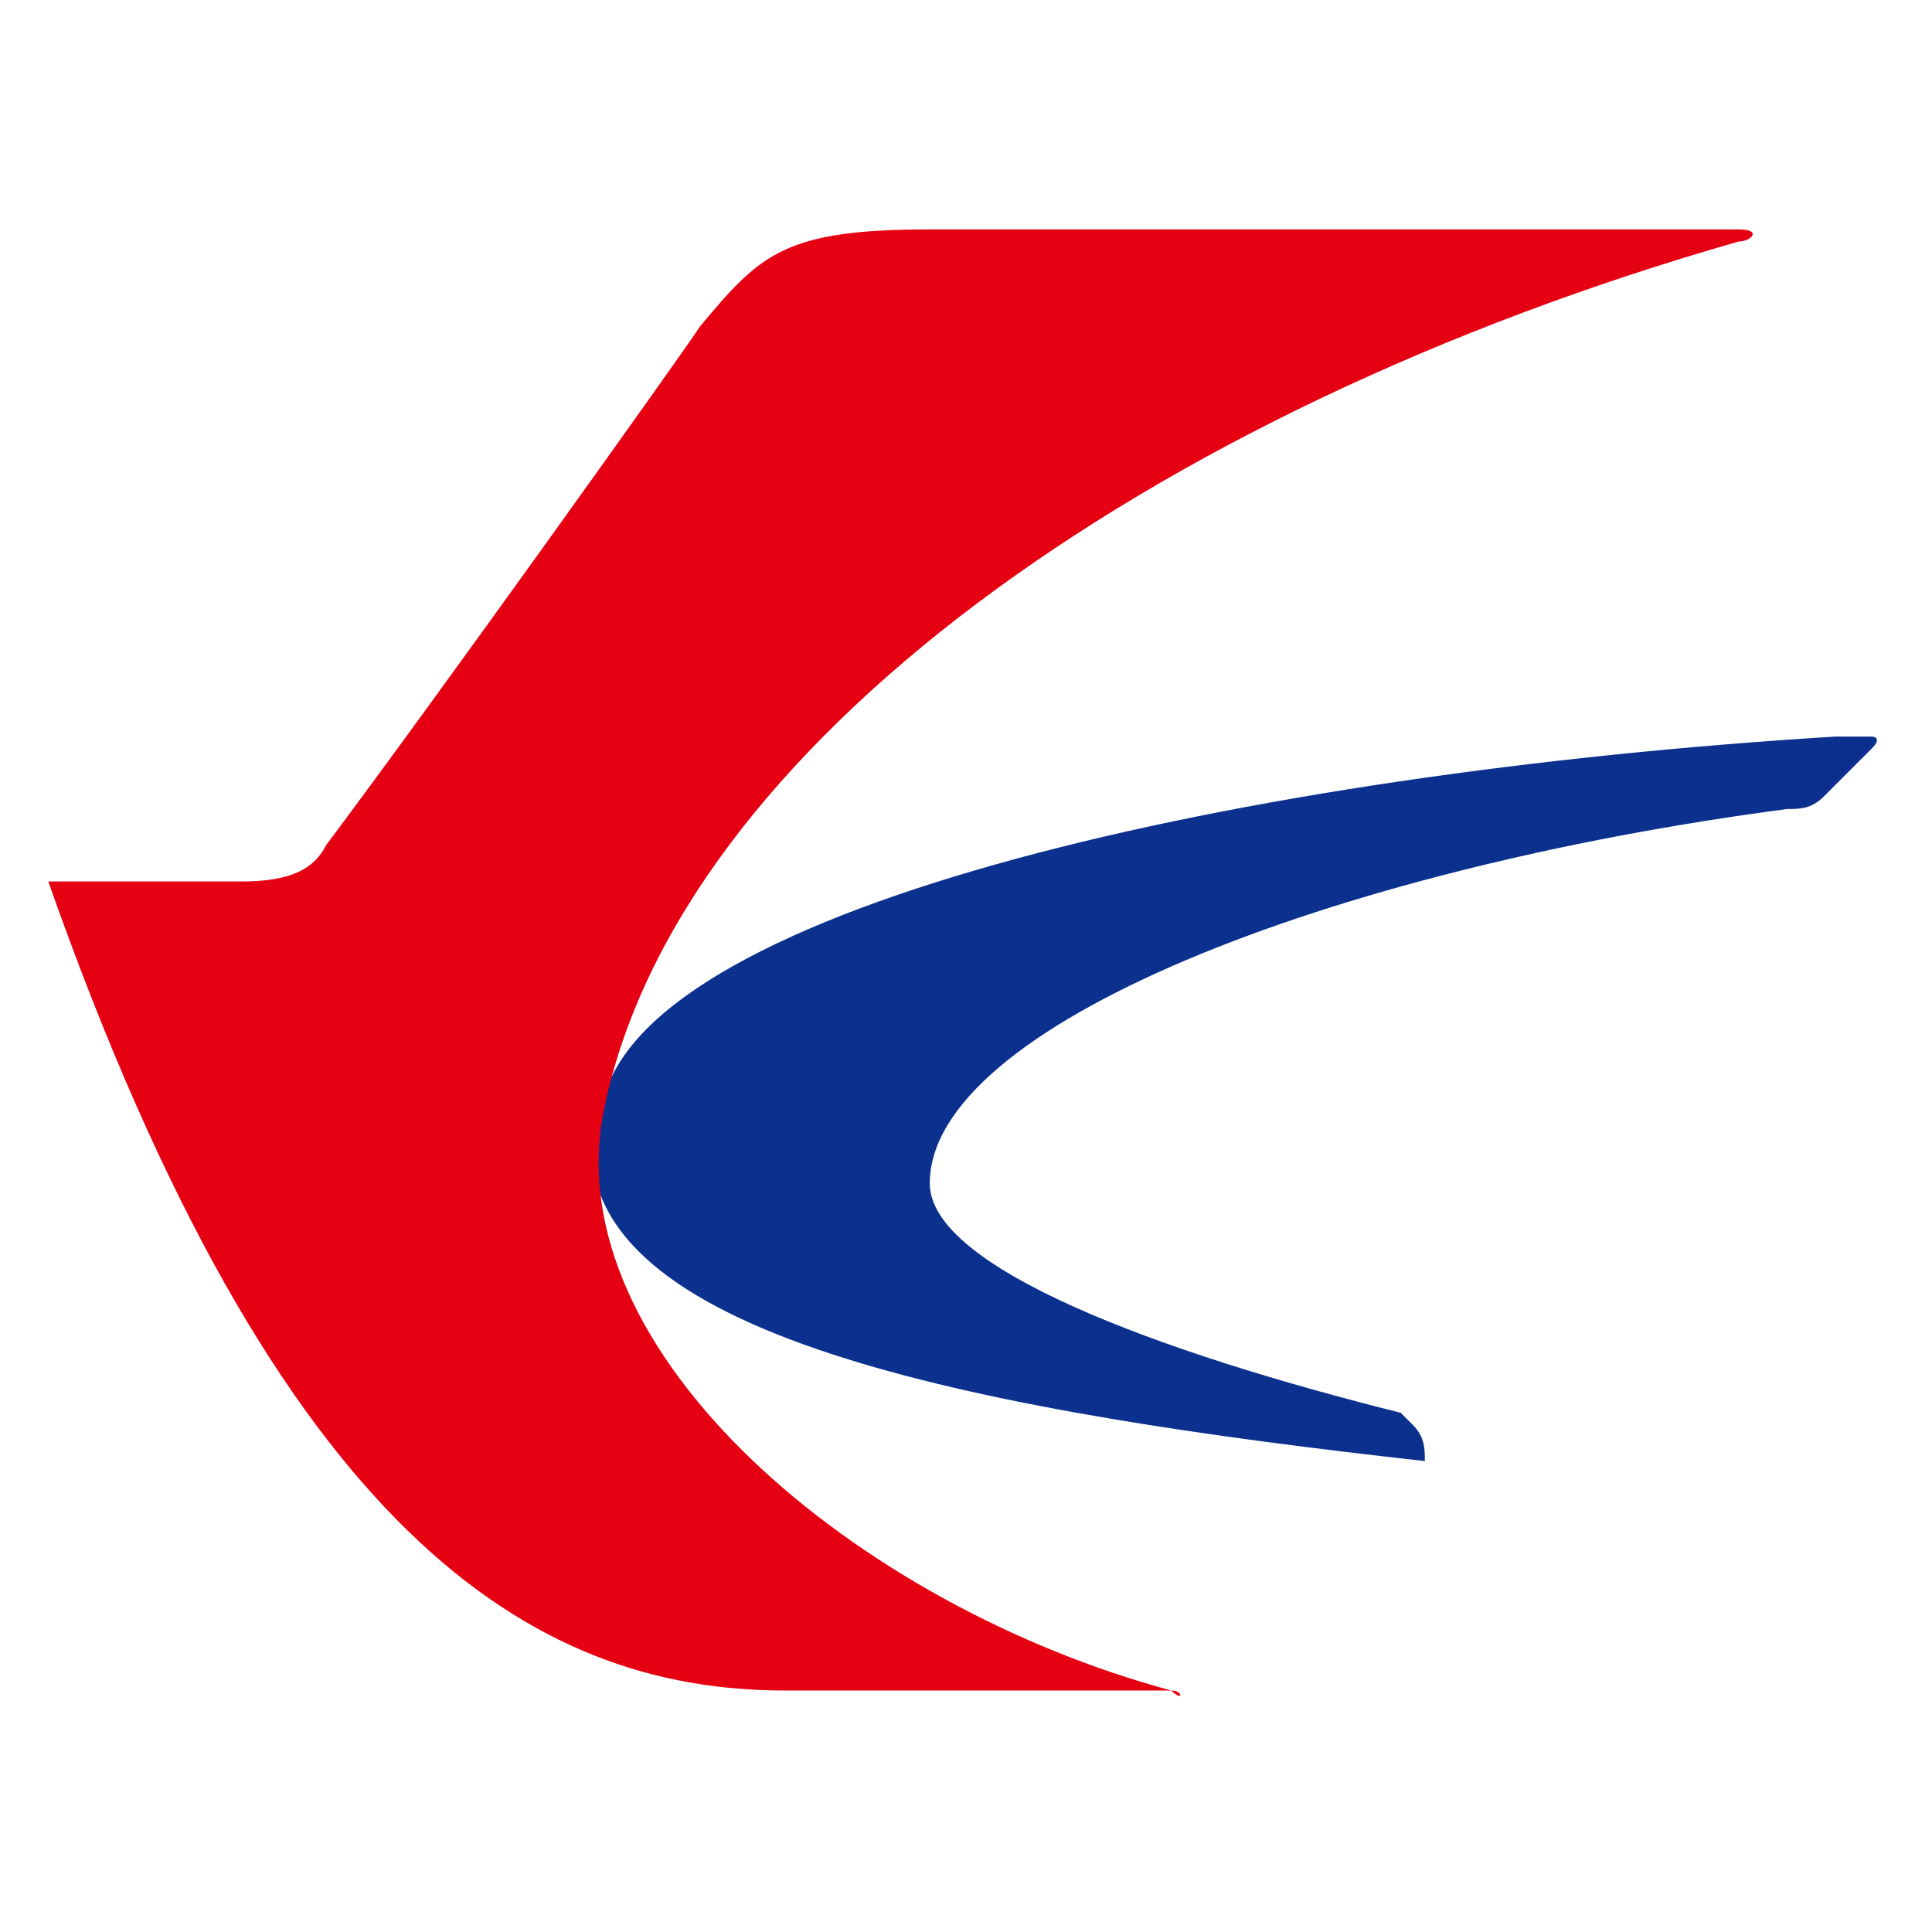
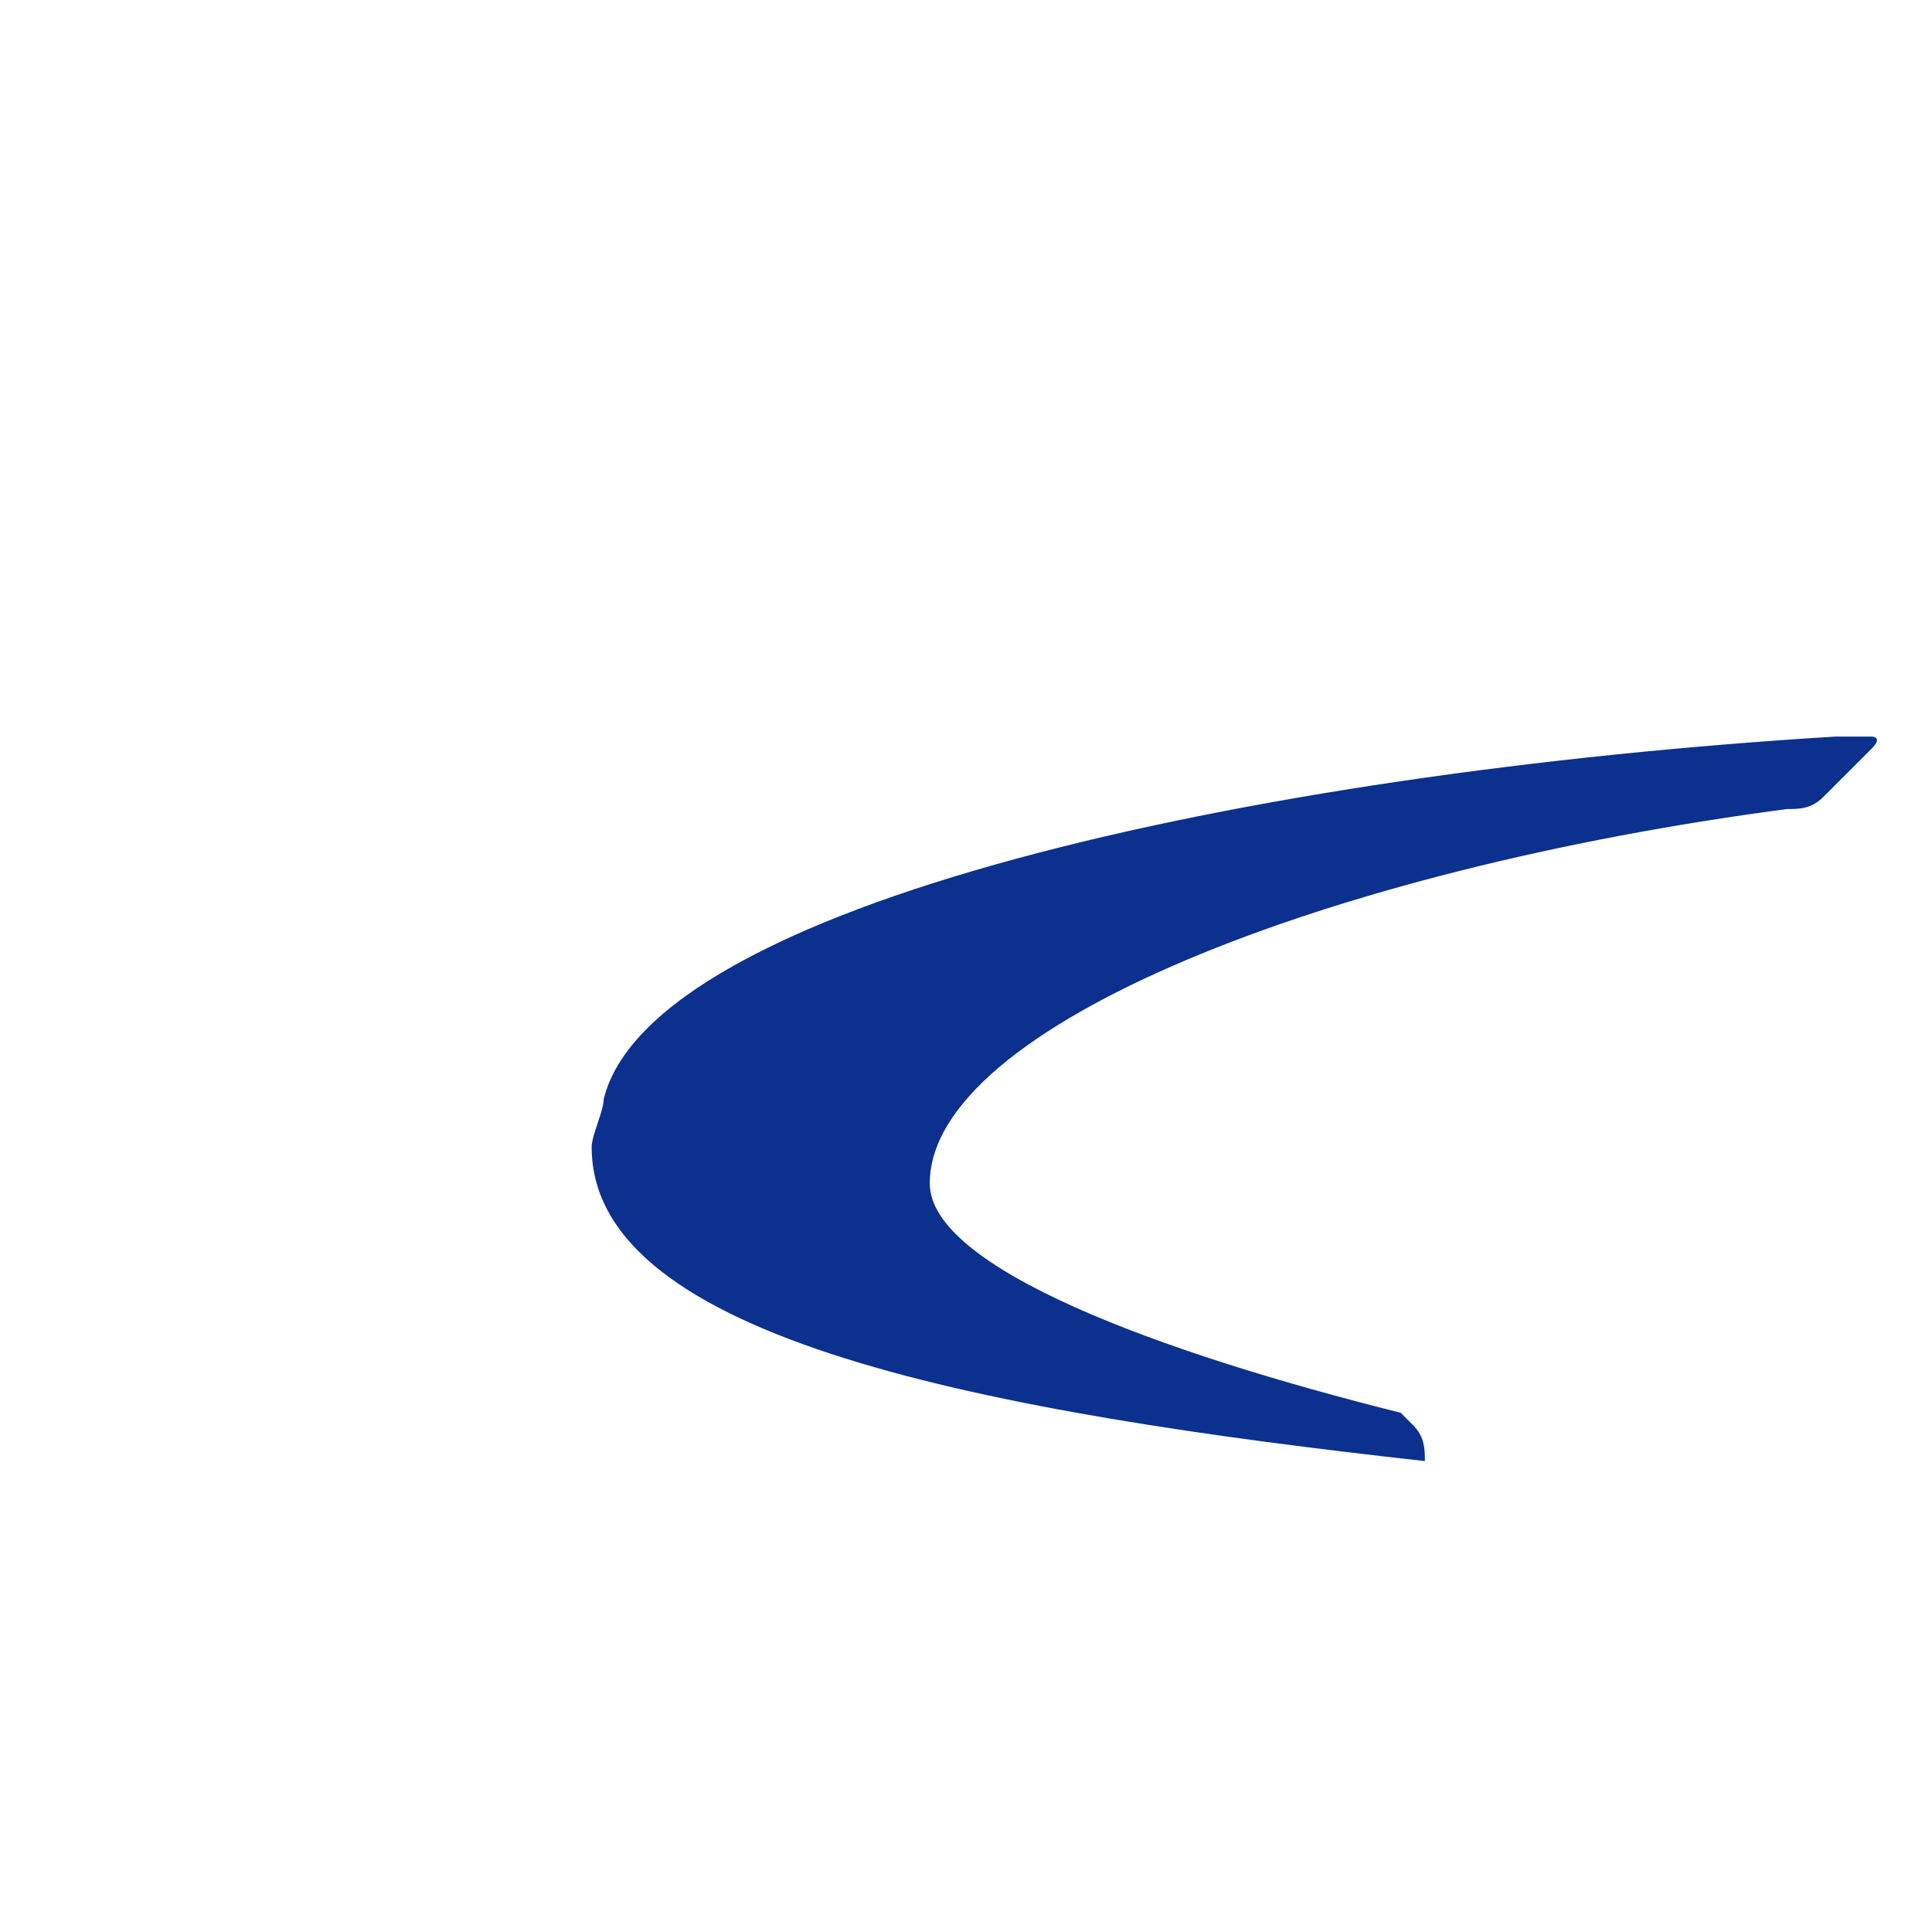
<svg xmlns="http://www.w3.org/2000/svg" t="1740674053795" class="icon" viewBox="0 0 1024 1024" version="1.1" p-id="4321" width="200" height="200">
  <path d="M755.2 774.4c6.4 0 6.4 0 0 0 0-6.4 0-12.8-6.4-19.2l-6.4-6.4c-128-32-249.6-76.8-249.6-121.6 0-83.2 211.2-166.4 454.4-198.4 6.4 0 12.8 0 19.2-6.4l25.6-25.6c6.4-6.4 0-6.4 0-6.4h-19.2c-313.6 19.2-627.2 89.6-652.8 192 0 6.4-6.4 19.2-6.4 25.6 0 102.4 211.2 140.8 441.6 166.4z m0 0" fill="#0B308E" p-id="4322" />
-   <path d="M620.8 896c-166.4-44.8-326.4-179.2-300.8-307.2 38.4-192 288-371.2 601.6-460.8 6.4 0 12.8-6.4 0-6.4H492.8c-76.8 0-89.6 12.8-121.6 51.2C358.4 192 230.4 371.2 172.8 448c-6.4 12.8-19.2 19.2-44.8 19.2H25.6c121.6 345.6 256 428.8 390.4 428.8h204.8c6.4 6.4 6.4 0 0 0z m0 0" fill="#E50012" p-id="4323" />
</svg>